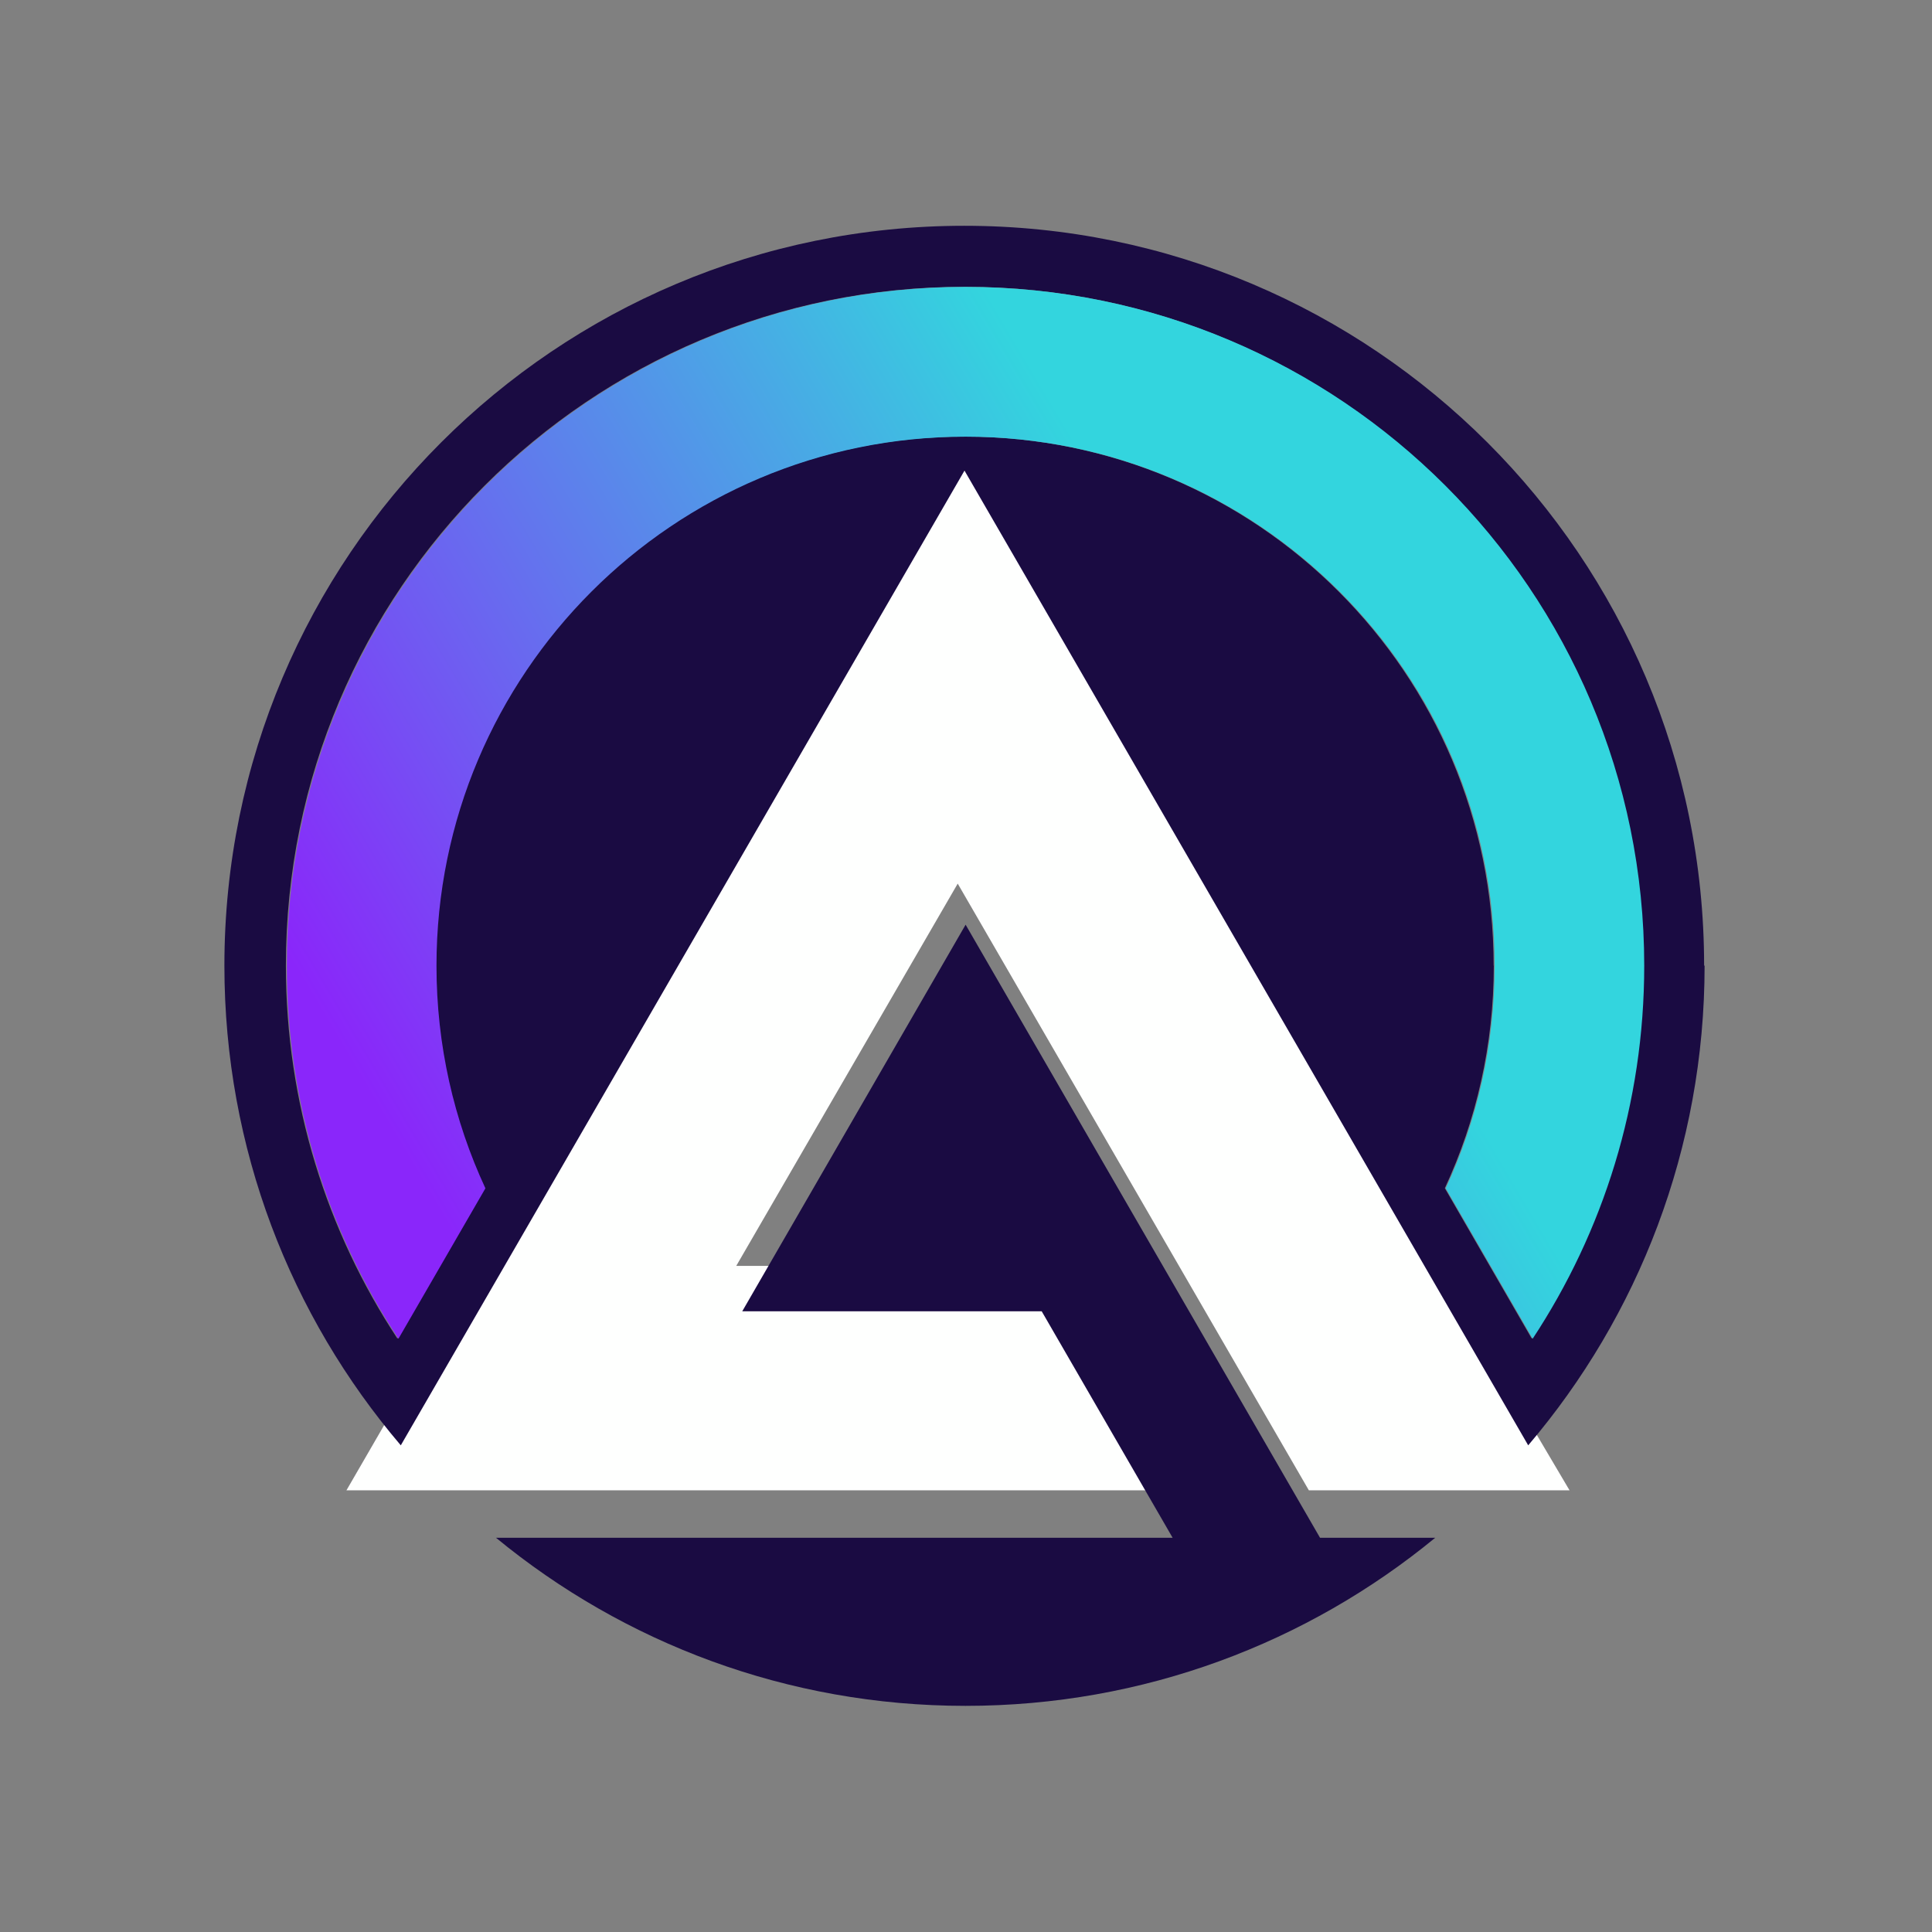
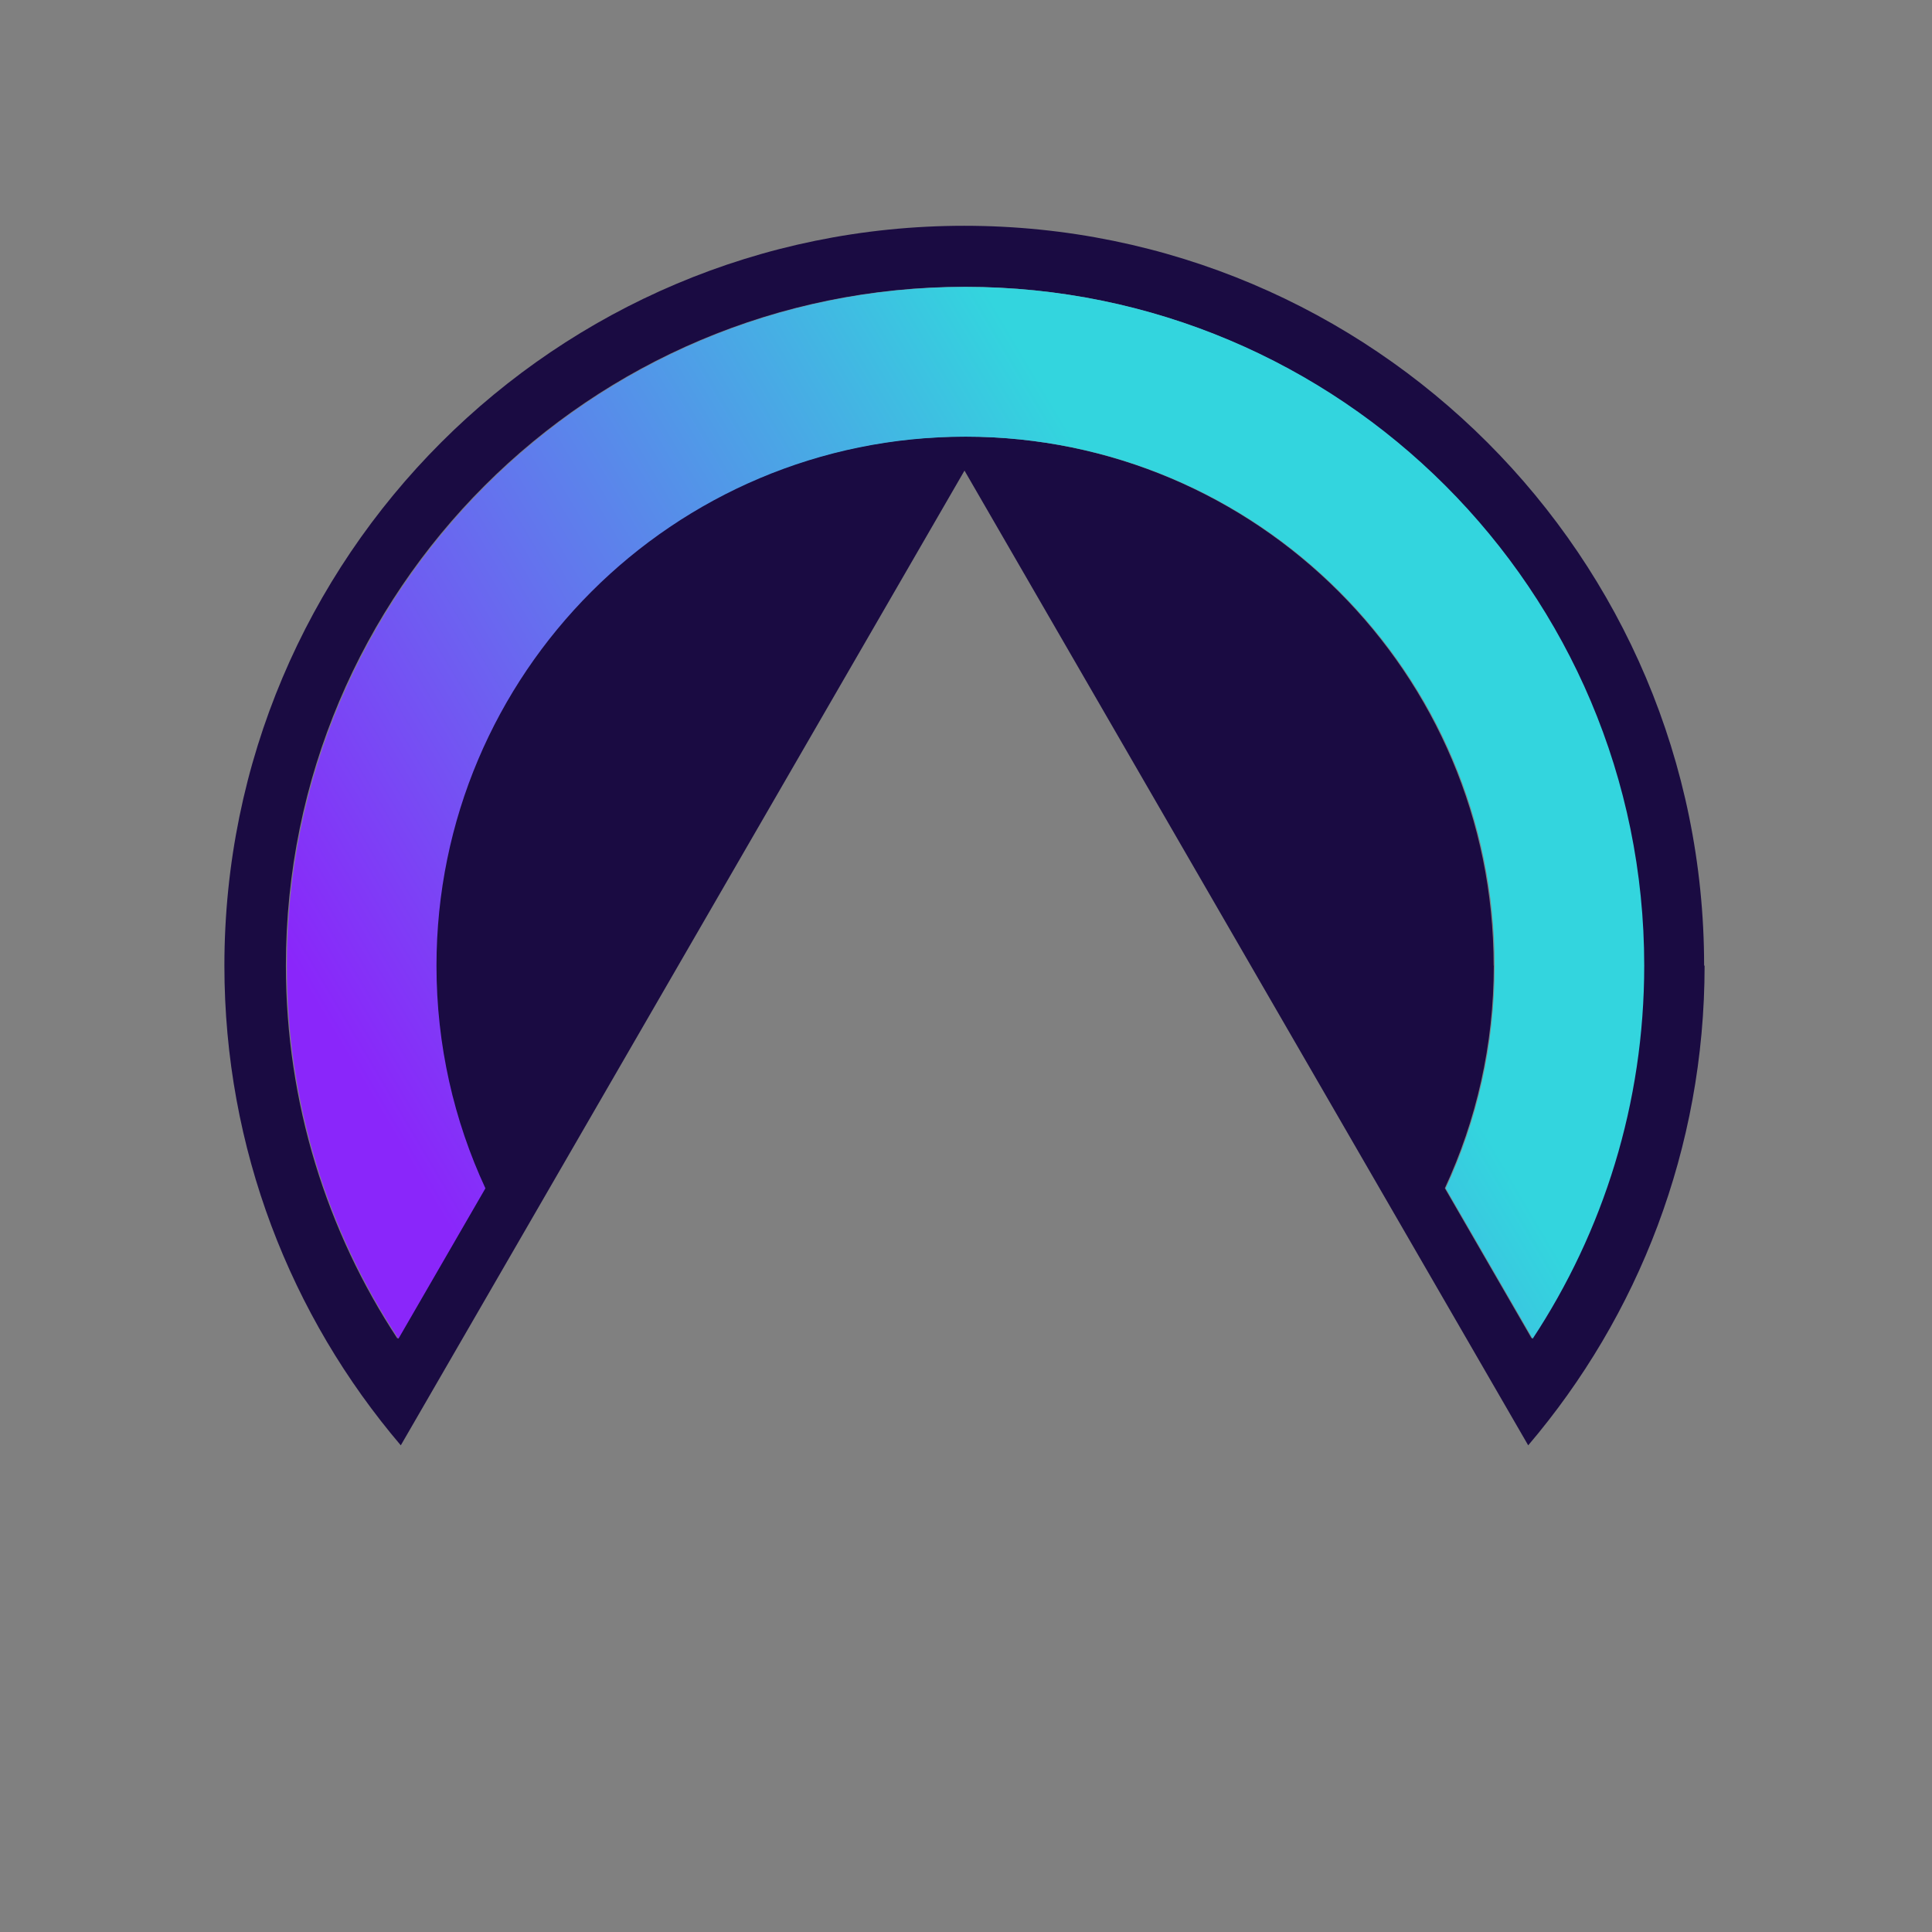
<svg xmlns="http://www.w3.org/2000/svg" width="400" height="400" version="1.1" viewBox="0 0 105.8 105.8">
  <rect x="0" y="0" width="105.8" height="105.8" fill="#808080" stroke="none" />
  <defs>
    <linearGradient id="id0" x1="346.6" x2="4825" y1="3190" y2="534" gradientTransform="matrix(.006 0 0 .006 53.08 50.17)" gradientUnits="userSpaceOnUse">
      <stop stop-color="#8A26FA" offset="0" />
      <stop stop-color="#33D5DE" offset="1" />
    </linearGradient>
  </defs>
  <g transform="matrix(1.649 0 0 1.649 -87.55 -82.75)" clip-rule="evenodd" fill-rule="evenodd" shape-rendering="geometricPrecision">
-     <polygon class="fil1" transform="matrix(.046 0 0 .046 55.95 -68.64)" points="293.4 3659 188 3659 226.2 3593 629.3 2896 1032 3593 1071 3659 965.2 3659 882.8 3659 629.3 3221 469.4 3497 683.6 3497 777.3 3659" fill="#fefffe" image-rendering="optimizeQuality" stroke-width=".131" />
    <g stroke-width=".006">
      <path class="fil2" d="m102.7 82.25c0 2.64-0.582 5.144-1.625 7.391l2.887 4.995c2.342-3.555 3.705-7.811 3.705-12.39 0-12.45-10.09-22.54-22.54-22.54s-22.54 10.09-22.54 22.54c0 4.575 1.363 8.831 3.705 12.39l2.888-4.995c-1.043-2.247-1.625-4.75-1.625-7.391 0-9.705 7.868-17.57 17.57-17.57 9.705 0 17.57 7.868 17.57 17.57zm7.001 0c0 6.076-2.205 11.64-5.858 15.93l-18.72-32.37-18.72 32.37c-3.653-4.289-5.858-9.85-5.858-15.93 0-13.57 11-24.57 24.57-24.57s24.57 11 24.57 24.57z" fill="#1a0b42" image-rendering="optimizeQuality" />
-       <path class="fil2" d="m85.16 80.89 11.77 20.36h3.825c-4.243 3.488-9.674 5.582-15.6 5.582-5.92 0-11.35-2.094-15.59-5.582h22.47l-4.348-7.521h-9.945z" fill="#1a0b42" image-rendering="optimizeQuality" />
      <path class="fil3" d="m85.16 59.71c-12.45 0-22.54 10.09-22.54 22.54 0 4.575 1.363 8.831 3.705 12.39l2.888-4.995c-1.043-2.247-1.625-4.75-1.625-7.391 0-9.705 7.868-17.57 17.57-17.57 9.705 0 17.57 7.868 17.57 17.57 0 2.64-0.582 5.144-1.625 7.391l2.888 4.995c2.342-3.554 3.705-7.811 3.705-12.39 0-12.45-10.09-22.54-22.54-22.54z" fill="url(#id0)" image-rendering="optimizeQuality" />
    </g>
  </g>
</svg>